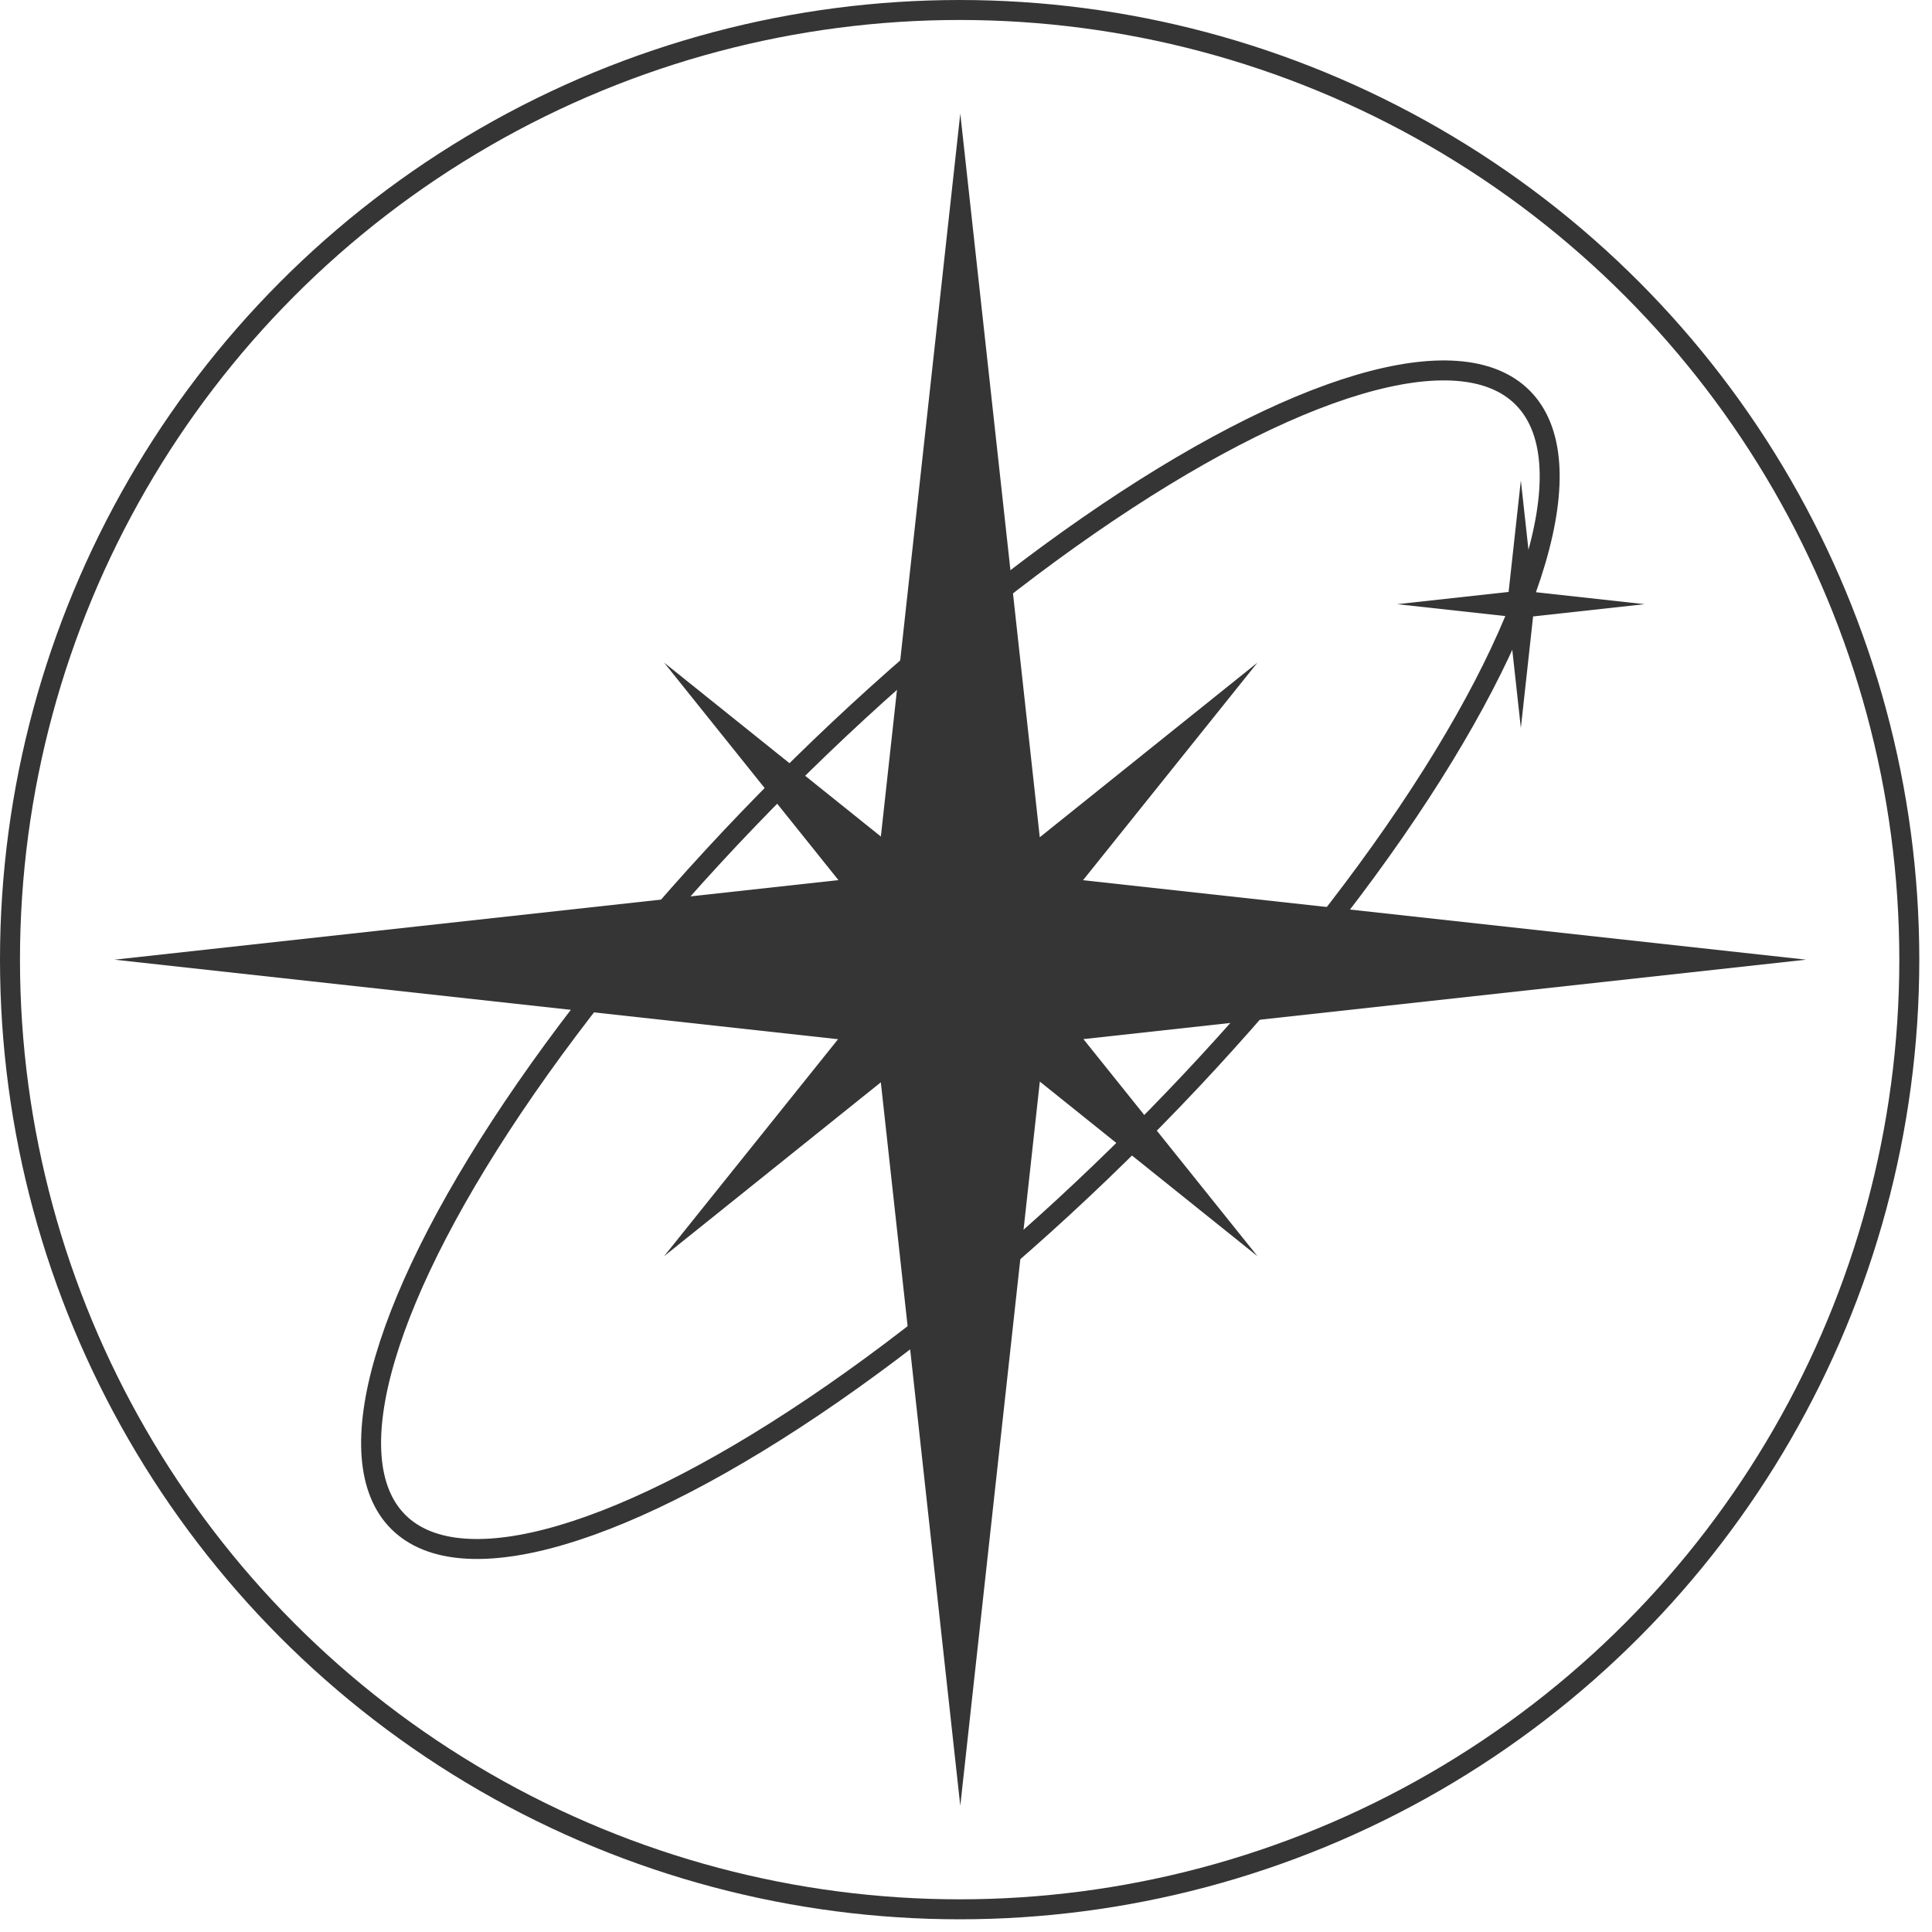
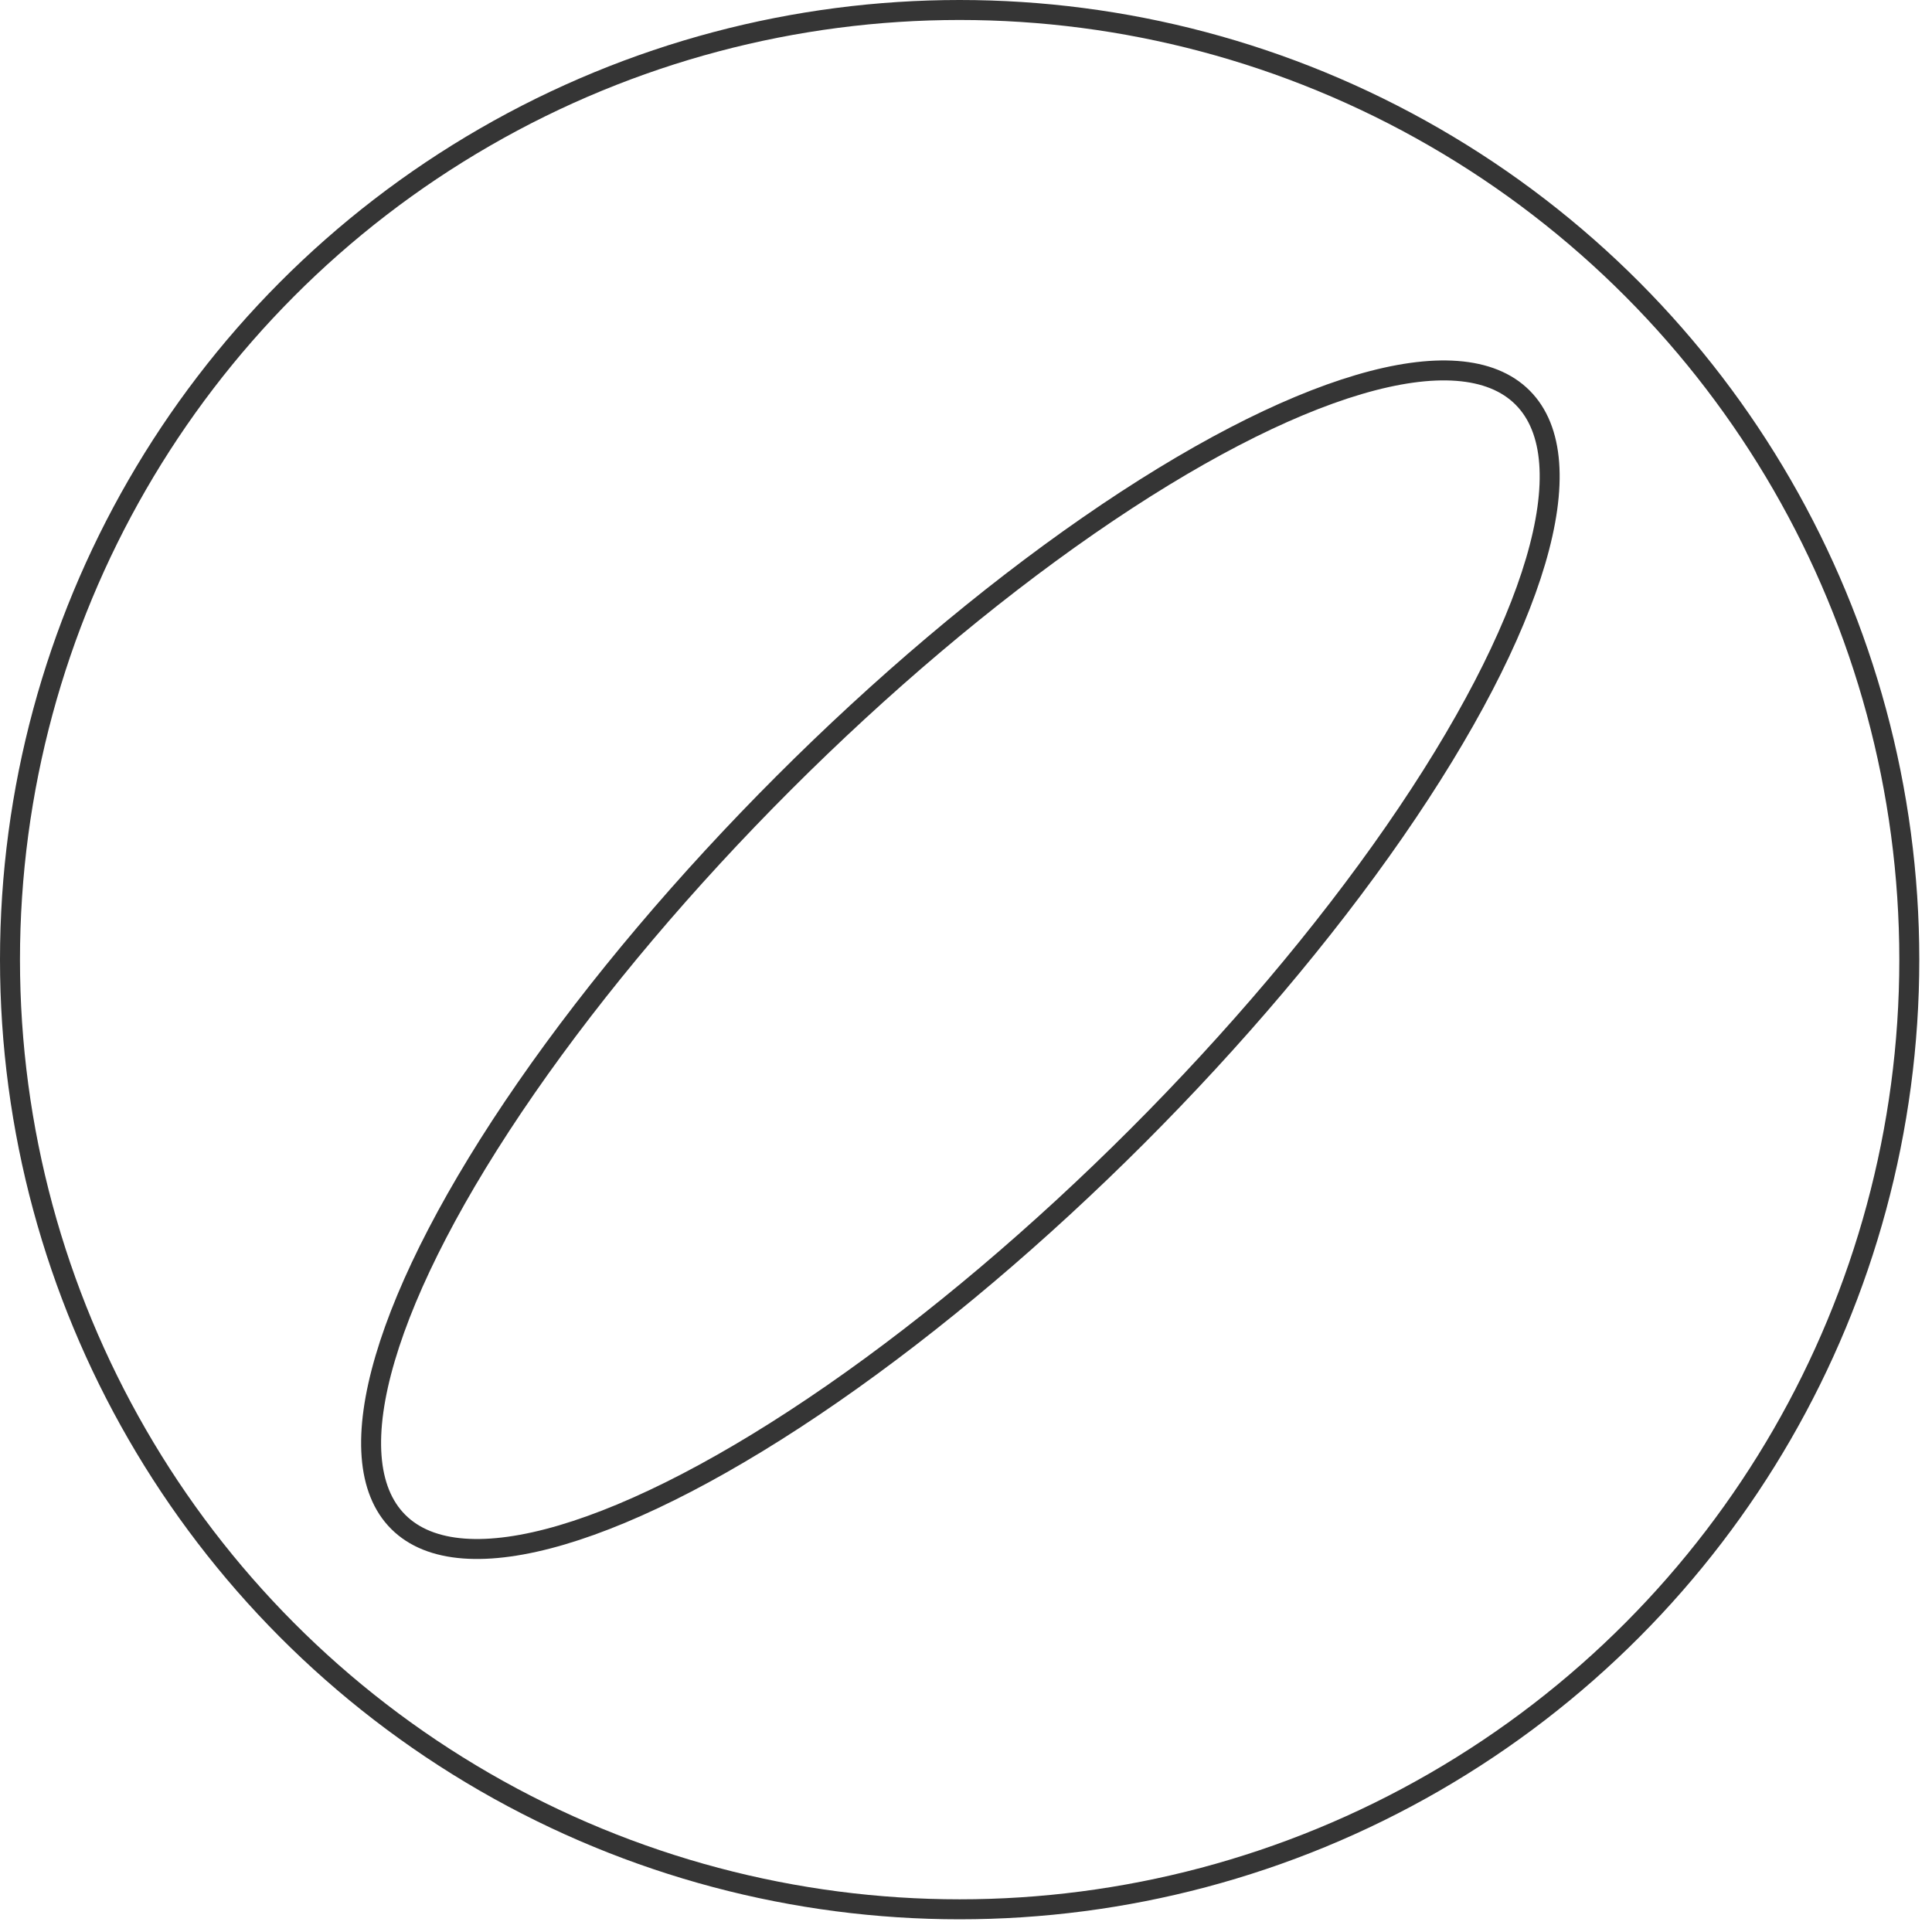
<svg xmlns="http://www.w3.org/2000/svg" width="94" height="94" viewBox="0 0 94 94" fill="none">
  <g id="Group 342">
    <ellipse id="Ellipse 155" cx="46.727" cy="46.694" rx="38.681" ry="12.158" transform="rotate(-45 46.727 46.694)" stroke="#353535" stroke-width="0.971" />
-     <path id="Union" fill-rule="evenodd" clip-rule="evenodd" d="M40.794 42.821L5.569 46.692L40.775 50.562L32.31 61.12L42.856 52.659L46.722 87.859L50.592 52.624L61.182 61.12L52.713 50.557L87.875 46.692L52.694 42.826L61.182 32.238L50.589 40.736L46.722 5.525L42.858 40.701L32.31 32.238L40.794 42.821Z" fill="#353535" />
-     <path id="Star 26" d="M67.978 29.396L73.4 28.8L73.996 23.376L74.592 28.8L80.014 29.396L74.592 29.992L73.996 35.417L73.4 29.992L67.978 29.396Z" fill="#353535" />
    <circle id="Ellipse 156" cx="46.691" cy="46.691" r="46.205" stroke="#353535" stroke-width="0.972" />
  </g>
</svg>